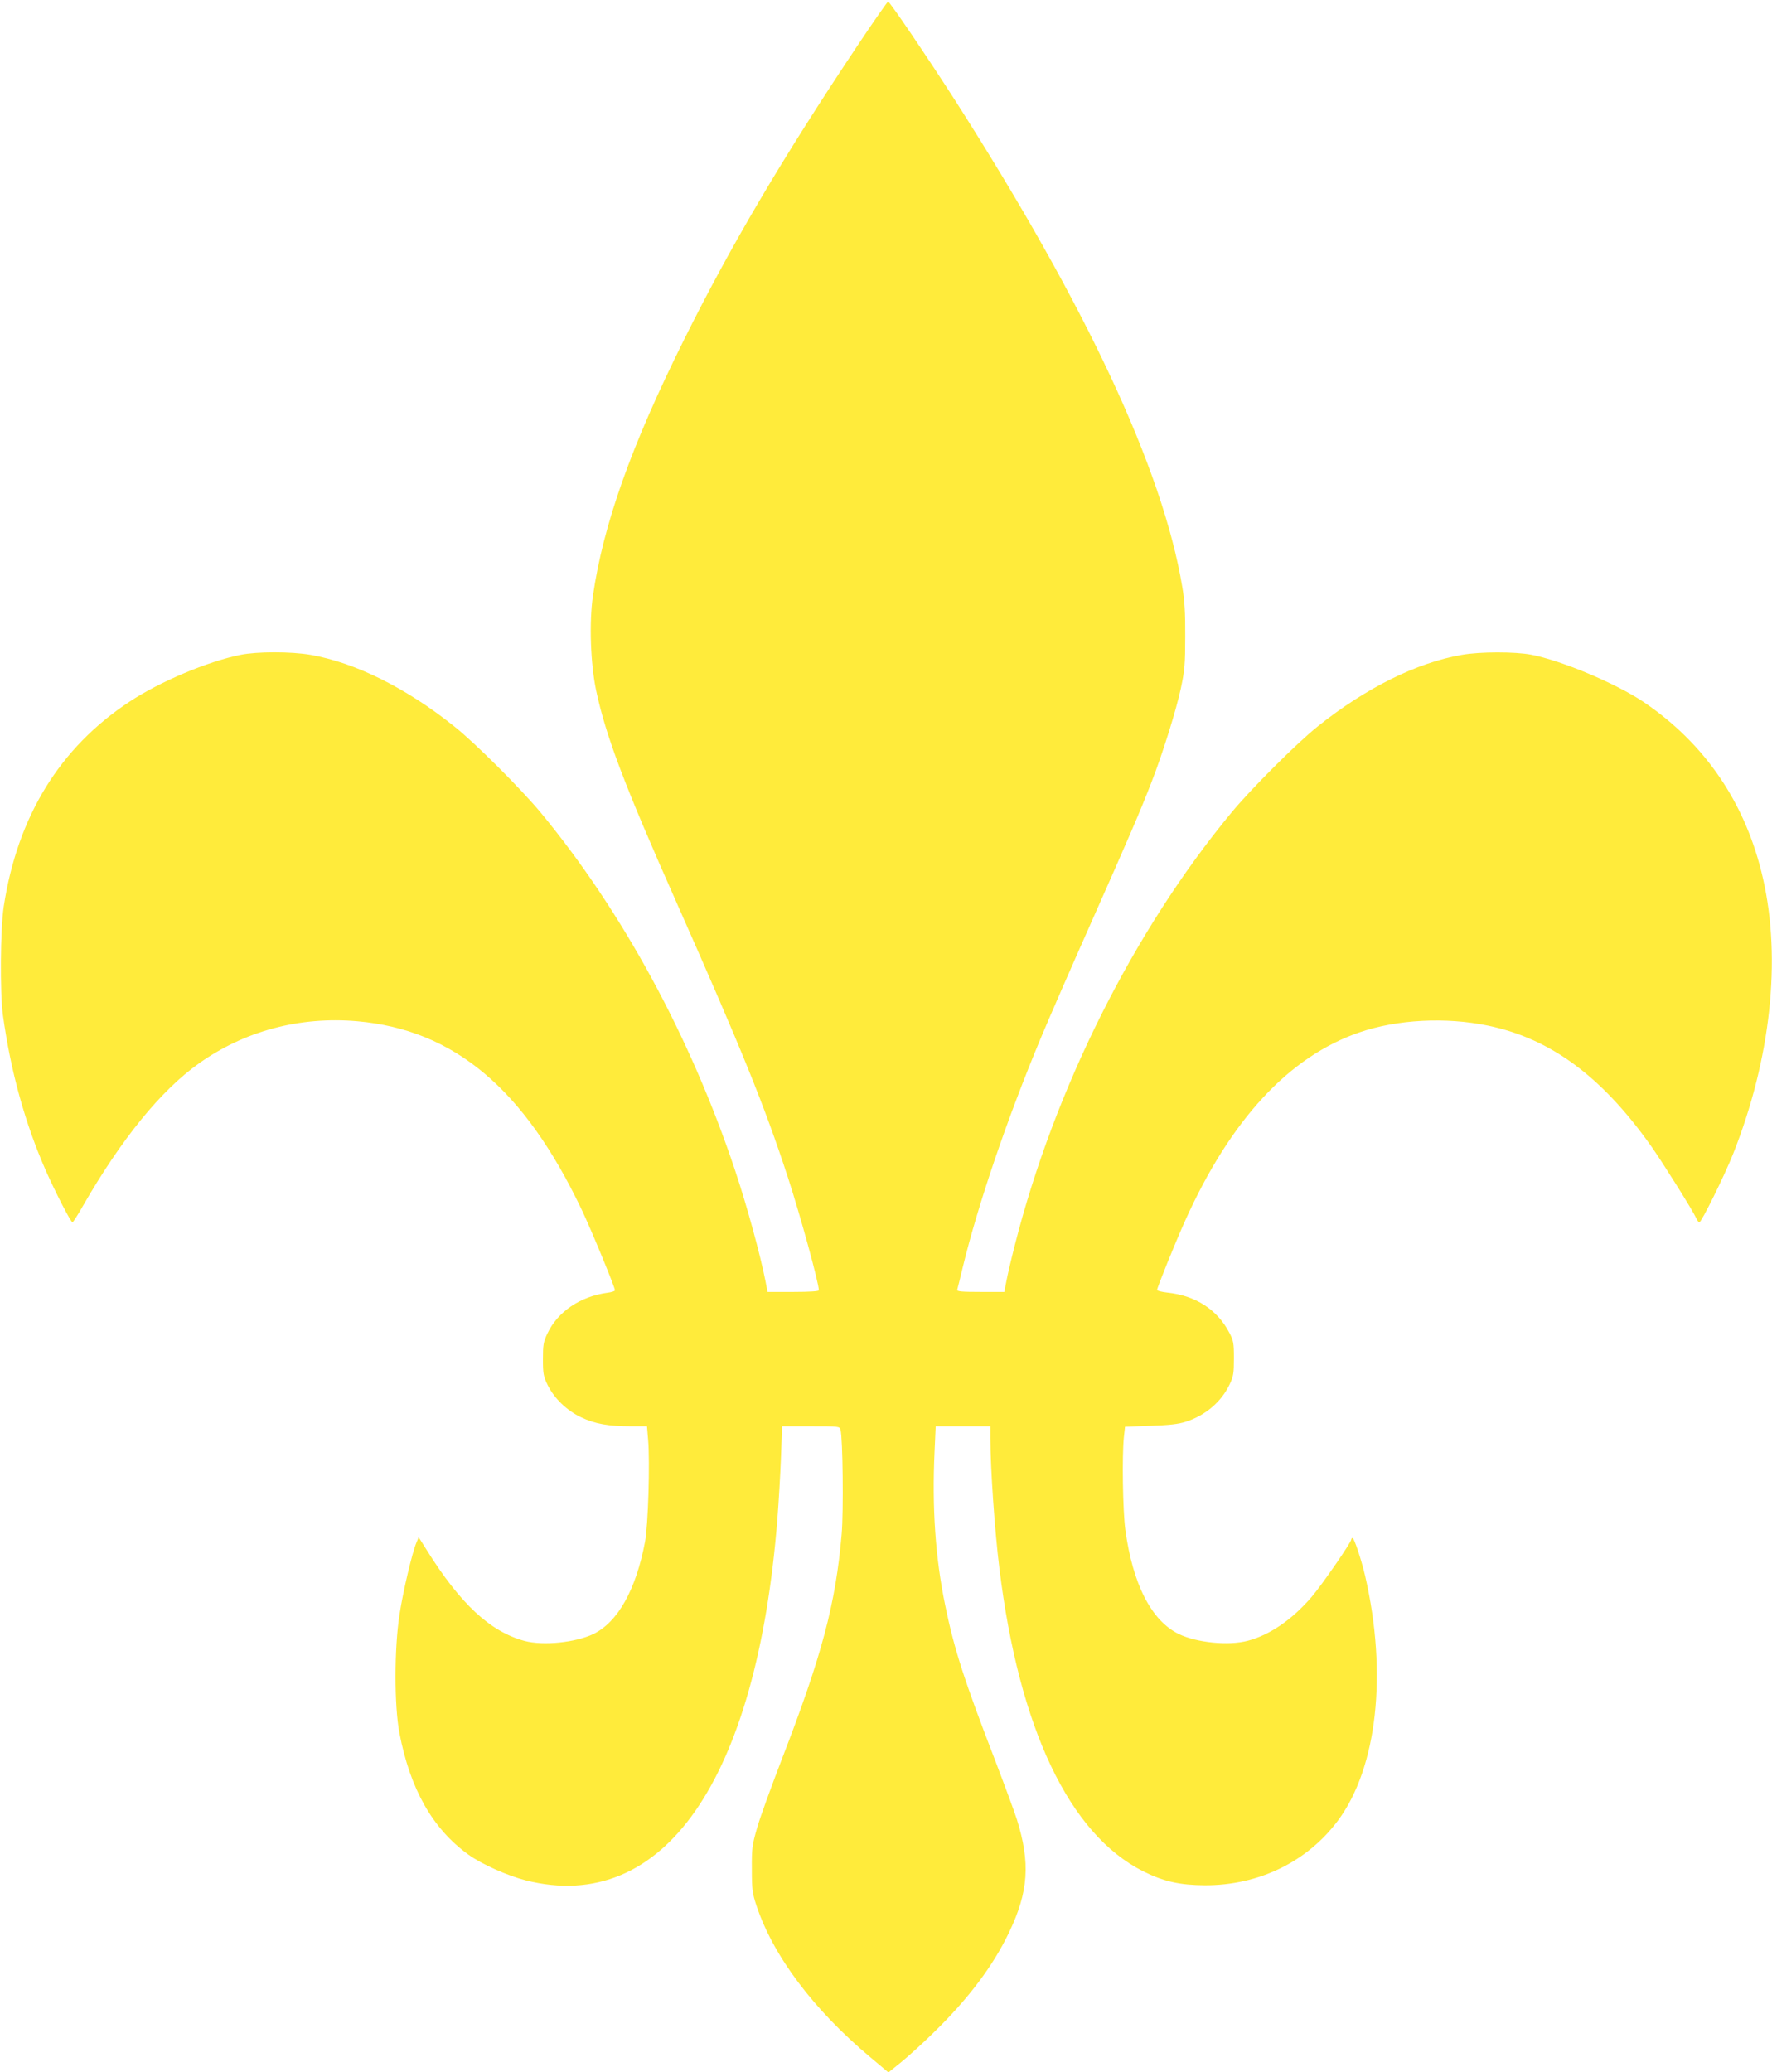
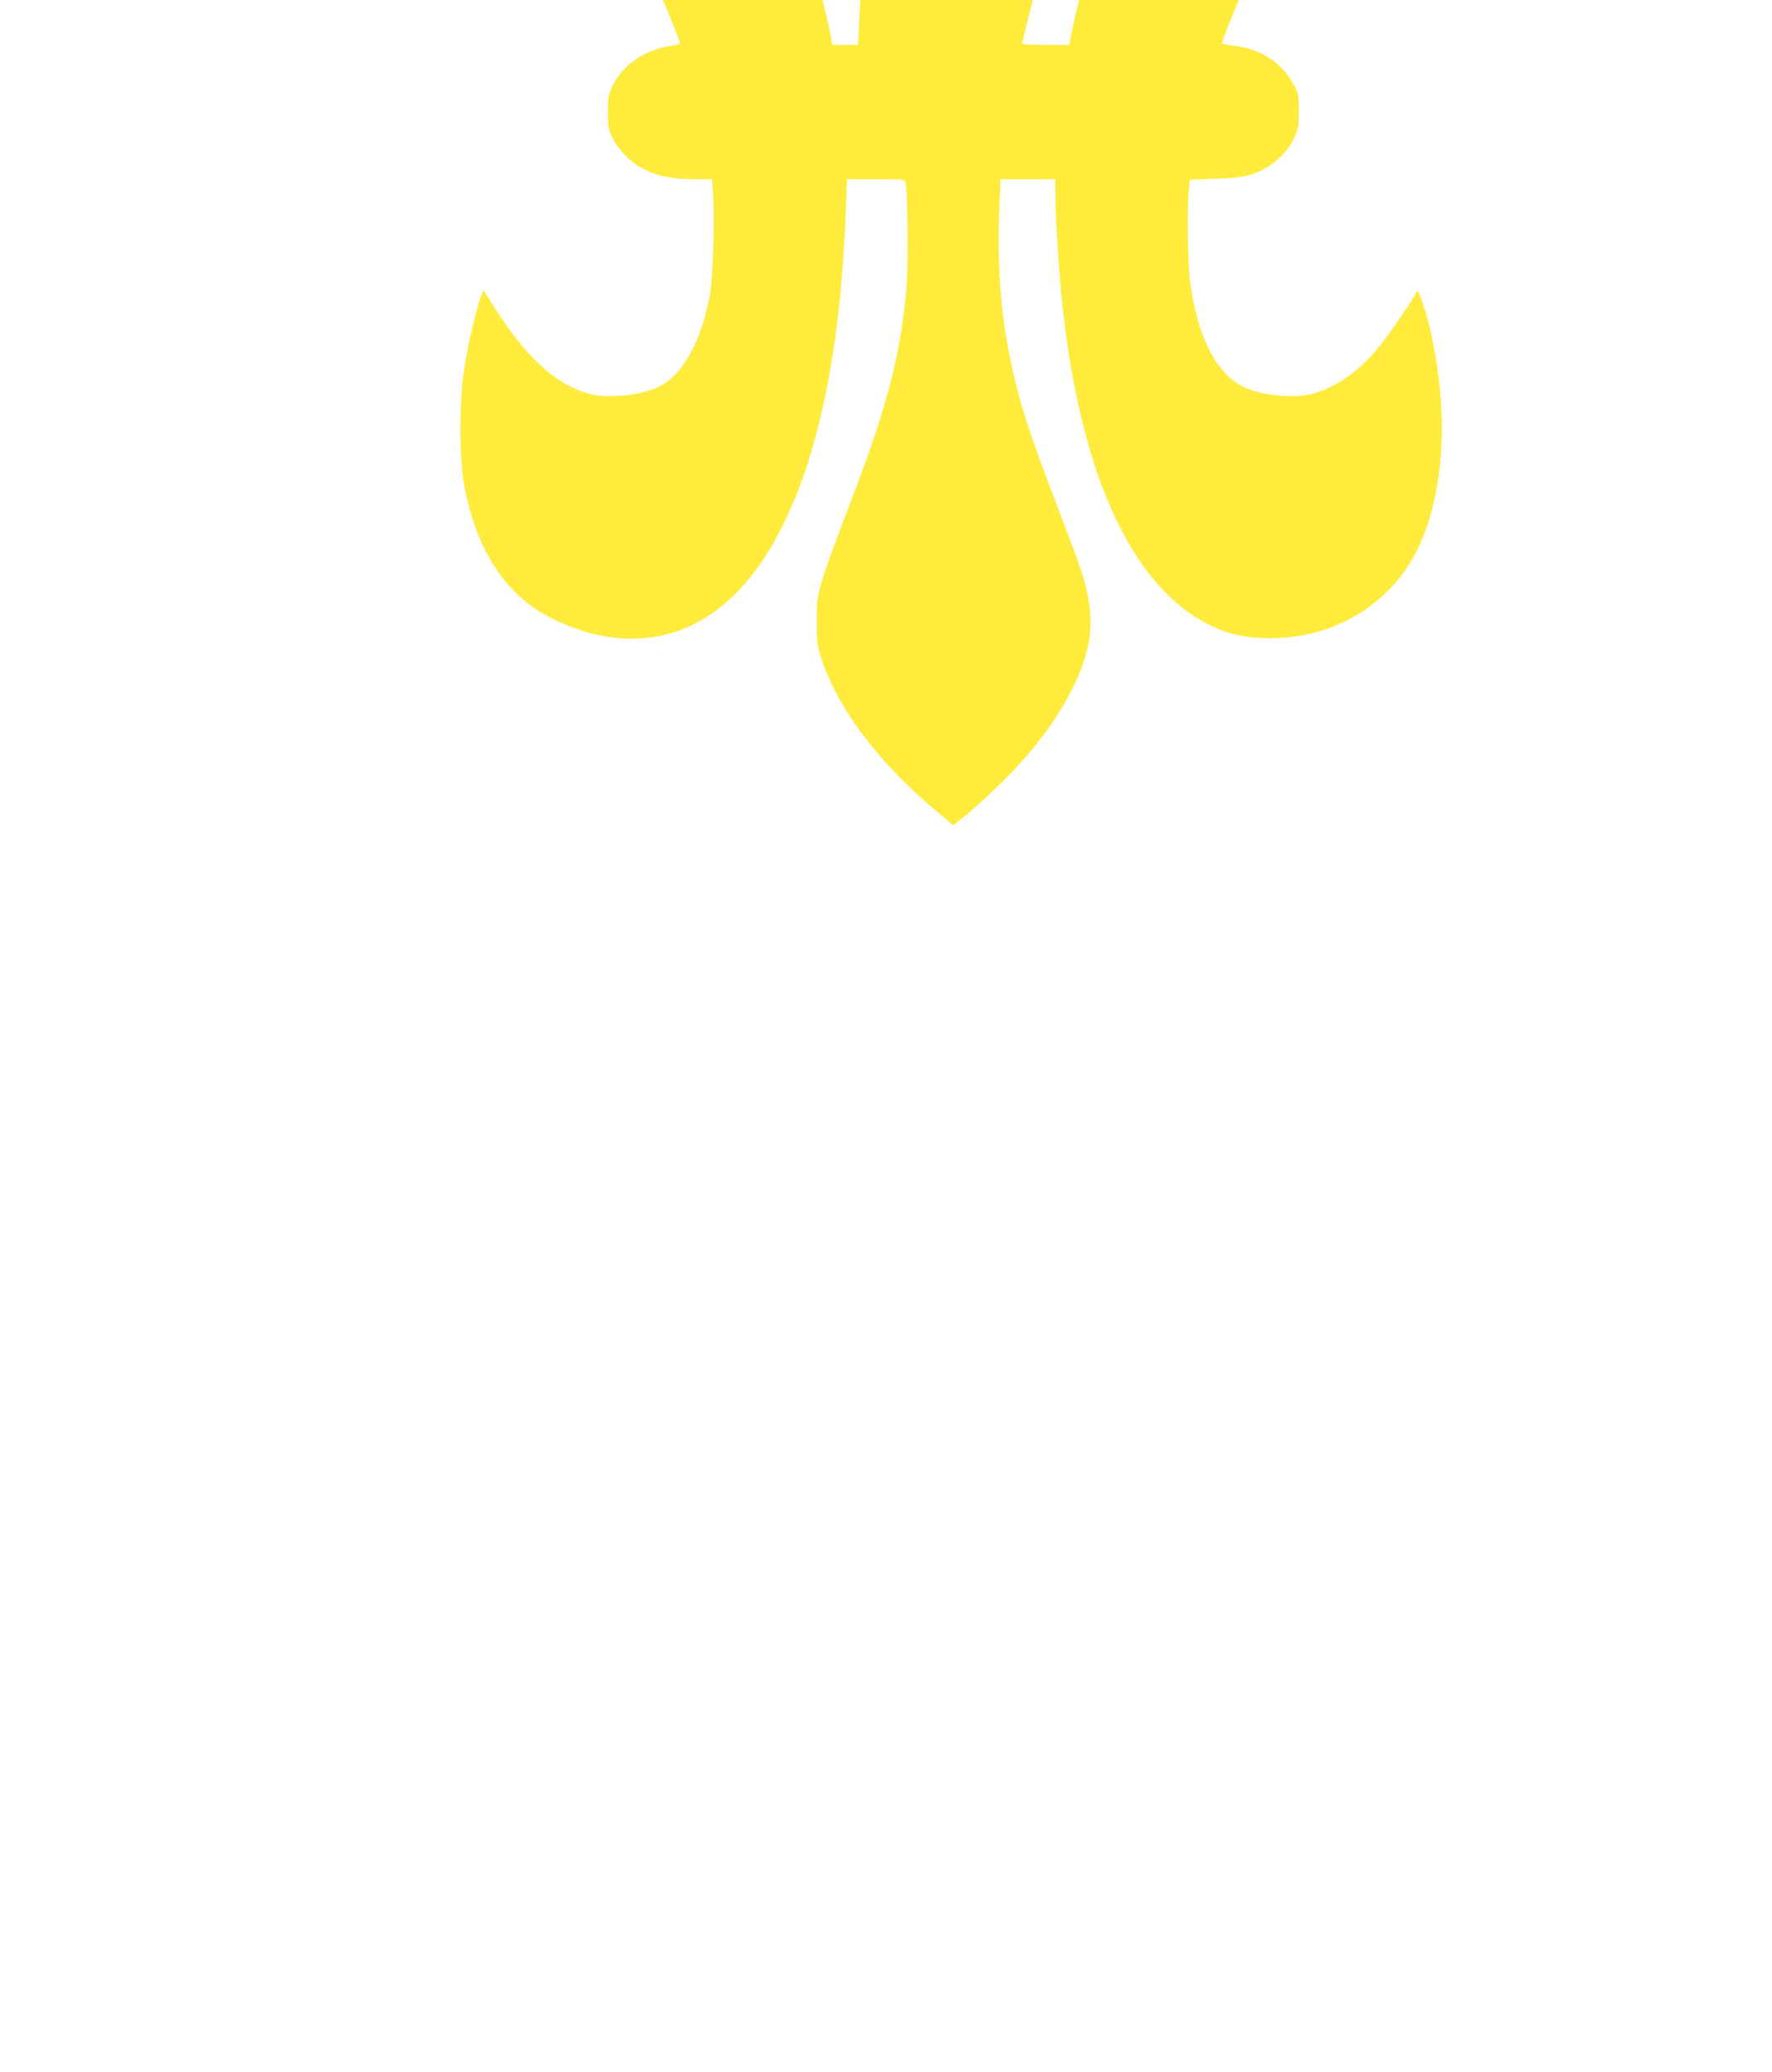
<svg xmlns="http://www.w3.org/2000/svg" version="1.0" width="1095pt" height="1280pt" viewBox="0 0 1095 1280" preserveAspectRatio="xMidYMid meet">
  <g transform="translate(0,1280) scale(0.1,-0.1)" fill="#ffeb3b" stroke="none">
-     <path d="M5302 12523 c-468 -701 -785 -1238 -1076 -1823 -326 -655 -498 -1139 -562 -1580 -24 -166 -15 -421 20 -586 60 -281 175 -585 499 -1314 401 -904 541 -1250 685 -1690 77 -236 192 -655 192 -700 0 -6 -59 -10 -159 -10 l-158 0 -12 63 c-33 168 -114 464 -188 686 -275 825 -699 1604 -1201 2211 -122 147 -408 433 -536 534 -296 237 -611 393 -886 441 -121 21 -332 21 -435 0 -202 -41 -496 -165 -683 -288 -433 -285 -694 -710 -779 -1267 -21 -143 -24 -528 -5 -670 48 -348 137 -670 267 -965 61 -137 153 -315 163 -315 4 1 32 44 62 97 238 415 484 718 720 885 281 200 623 291 978 260 598 -53 1030 -415 1387 -1165 59 -124 205 -478 205 -497 0 -5 -21 -12 -47 -15 -168 -23 -308 -118 -371 -253 -24 -50 -27 -70 -27 -157 0 -90 3 -106 29 -160 41 -83 119 -158 208 -200 84 -40 168 -55 310 -55 l96 0 7 -85 c12 -137 0 -528 -19 -628 -56 -297 -168 -496 -319 -570 -111 -53 -309 -73 -425 -43 -212 57 -397 228 -606 563 l-49 78 -14 -34 c-27 -65 -82 -299 -104 -442 -33 -211 -33 -564 -1 -732 66 -347 204 -592 427 -753 80 -58 241 -130 355 -159 850 -213 1427 618 1554 2235 8 102 18 272 22 378 l7 192 177 0 c176 0 178 0 184 -22 14 -50 19 -505 7 -643 -37 -432 -122 -751 -370 -1392 -66 -172 -136 -363 -153 -425 -30 -104 -33 -124 -32 -253 0 -125 3 -149 28 -224 103 -312 353 -644 704 -938 l112 -94 78 63 c42 34 133 116 201 183 214 208 367 411 466 618 121 252 133 431 48 701 -14 44 -75 209 -135 366 -190 492 -251 681 -307 953 -61 295 -82 604 -66 950 l7 157 169 0 169 0 0 -77 c0 -180 27 -572 56 -803 121 -986 432 -1640 889 -1869 126 -63 226 -85 380 -86 334 -1 633 145 823 400 242 326 307 906 168 1510 -23 99 -68 235 -78 235 -4 0 -8 -4 -8 -9 0 -18 -180 -279 -244 -354 -121 -141 -259 -236 -396 -272 -118 -31 -315 -12 -426 42 -169 82 -284 307 -330 643 -16 120 -21 458 -9 573 l7 64 157 6 c116 4 172 10 218 25 121 38 221 124 271 230 24 50 27 69 27 162 0 96 -3 110 -29 159 -74 142 -209 229 -383 247 -35 4 -63 11 -63 16 0 14 114 296 174 429 281 624 642 1013 1076 1162 233 80 533 96 794 42 389 -80 707 -316 1013 -750 70 -100 254 -393 275 -440 6 -14 15 -25 19 -25 13 0 155 288 208 421 233 586 300 1203 185 1704 -105 462 -357 832 -739 1090 -169 113 -505 255 -693 291 -101 19 -316 19 -429 -1 -277 -48 -593 -204 -889 -441 -127 -101 -413 -386 -535 -534 -603 -728 -1094 -1708 -1339 -2675 -21 -82 -44 -180 -51 -218 l-13 -67 -148 0 c-113 0 -146 3 -143 13 2 6 18 71 35 142 94 387 273 913 479 1407 49 118 189 439 311 713 240 540 308 699 375 872 71 182 153 446 182 581 24 113 27 149 27 322 1 143 -4 224 -18 304 -121 728 -594 1739 -1404 3006 -170 265 -404 610 -414 610 -4 0 -88 -120 -186 -267z" />
+     <path d="M5302 12523 l-158 0 -12 63 c-33 168 -114 464 -188 686 -275 825 -699 1604 -1201 2211 -122 147 -408 433 -536 534 -296 237 -611 393 -886 441 -121 21 -332 21 -435 0 -202 -41 -496 -165 -683 -288 -433 -285 -694 -710 -779 -1267 -21 -143 -24 -528 -5 -670 48 -348 137 -670 267 -965 61 -137 153 -315 163 -315 4 1 32 44 62 97 238 415 484 718 720 885 281 200 623 291 978 260 598 -53 1030 -415 1387 -1165 59 -124 205 -478 205 -497 0 -5 -21 -12 -47 -15 -168 -23 -308 -118 -371 -253 -24 -50 -27 -70 -27 -157 0 -90 3 -106 29 -160 41 -83 119 -158 208 -200 84 -40 168 -55 310 -55 l96 0 7 -85 c12 -137 0 -528 -19 -628 -56 -297 -168 -496 -319 -570 -111 -53 -309 -73 -425 -43 -212 57 -397 228 -606 563 l-49 78 -14 -34 c-27 -65 -82 -299 -104 -442 -33 -211 -33 -564 -1 -732 66 -347 204 -592 427 -753 80 -58 241 -130 355 -159 850 -213 1427 618 1554 2235 8 102 18 272 22 378 l7 192 177 0 c176 0 178 0 184 -22 14 -50 19 -505 7 -643 -37 -432 -122 -751 -370 -1392 -66 -172 -136 -363 -153 -425 -30 -104 -33 -124 -32 -253 0 -125 3 -149 28 -224 103 -312 353 -644 704 -938 l112 -94 78 63 c42 34 133 116 201 183 214 208 367 411 466 618 121 252 133 431 48 701 -14 44 -75 209 -135 366 -190 492 -251 681 -307 953 -61 295 -82 604 -66 950 l7 157 169 0 169 0 0 -77 c0 -180 27 -572 56 -803 121 -986 432 -1640 889 -1869 126 -63 226 -85 380 -86 334 -1 633 145 823 400 242 326 307 906 168 1510 -23 99 -68 235 -78 235 -4 0 -8 -4 -8 -9 0 -18 -180 -279 -244 -354 -121 -141 -259 -236 -396 -272 -118 -31 -315 -12 -426 42 -169 82 -284 307 -330 643 -16 120 -21 458 -9 573 l7 64 157 6 c116 4 172 10 218 25 121 38 221 124 271 230 24 50 27 69 27 162 0 96 -3 110 -29 159 -74 142 -209 229 -383 247 -35 4 -63 11 -63 16 0 14 114 296 174 429 281 624 642 1013 1076 1162 233 80 533 96 794 42 389 -80 707 -316 1013 -750 70 -100 254 -393 275 -440 6 -14 15 -25 19 -25 13 0 155 288 208 421 233 586 300 1203 185 1704 -105 462 -357 832 -739 1090 -169 113 -505 255 -693 291 -101 19 -316 19 -429 -1 -277 -48 -593 -204 -889 -441 -127 -101 -413 -386 -535 -534 -603 -728 -1094 -1708 -1339 -2675 -21 -82 -44 -180 -51 -218 l-13 -67 -148 0 c-113 0 -146 3 -143 13 2 6 18 71 35 142 94 387 273 913 479 1407 49 118 189 439 311 713 240 540 308 699 375 872 71 182 153 446 182 581 24 113 27 149 27 322 1 143 -4 224 -18 304 -121 728 -594 1739 -1404 3006 -170 265 -404 610 -414 610 -4 0 -88 -120 -186 -267z" />
  </g>
</svg>